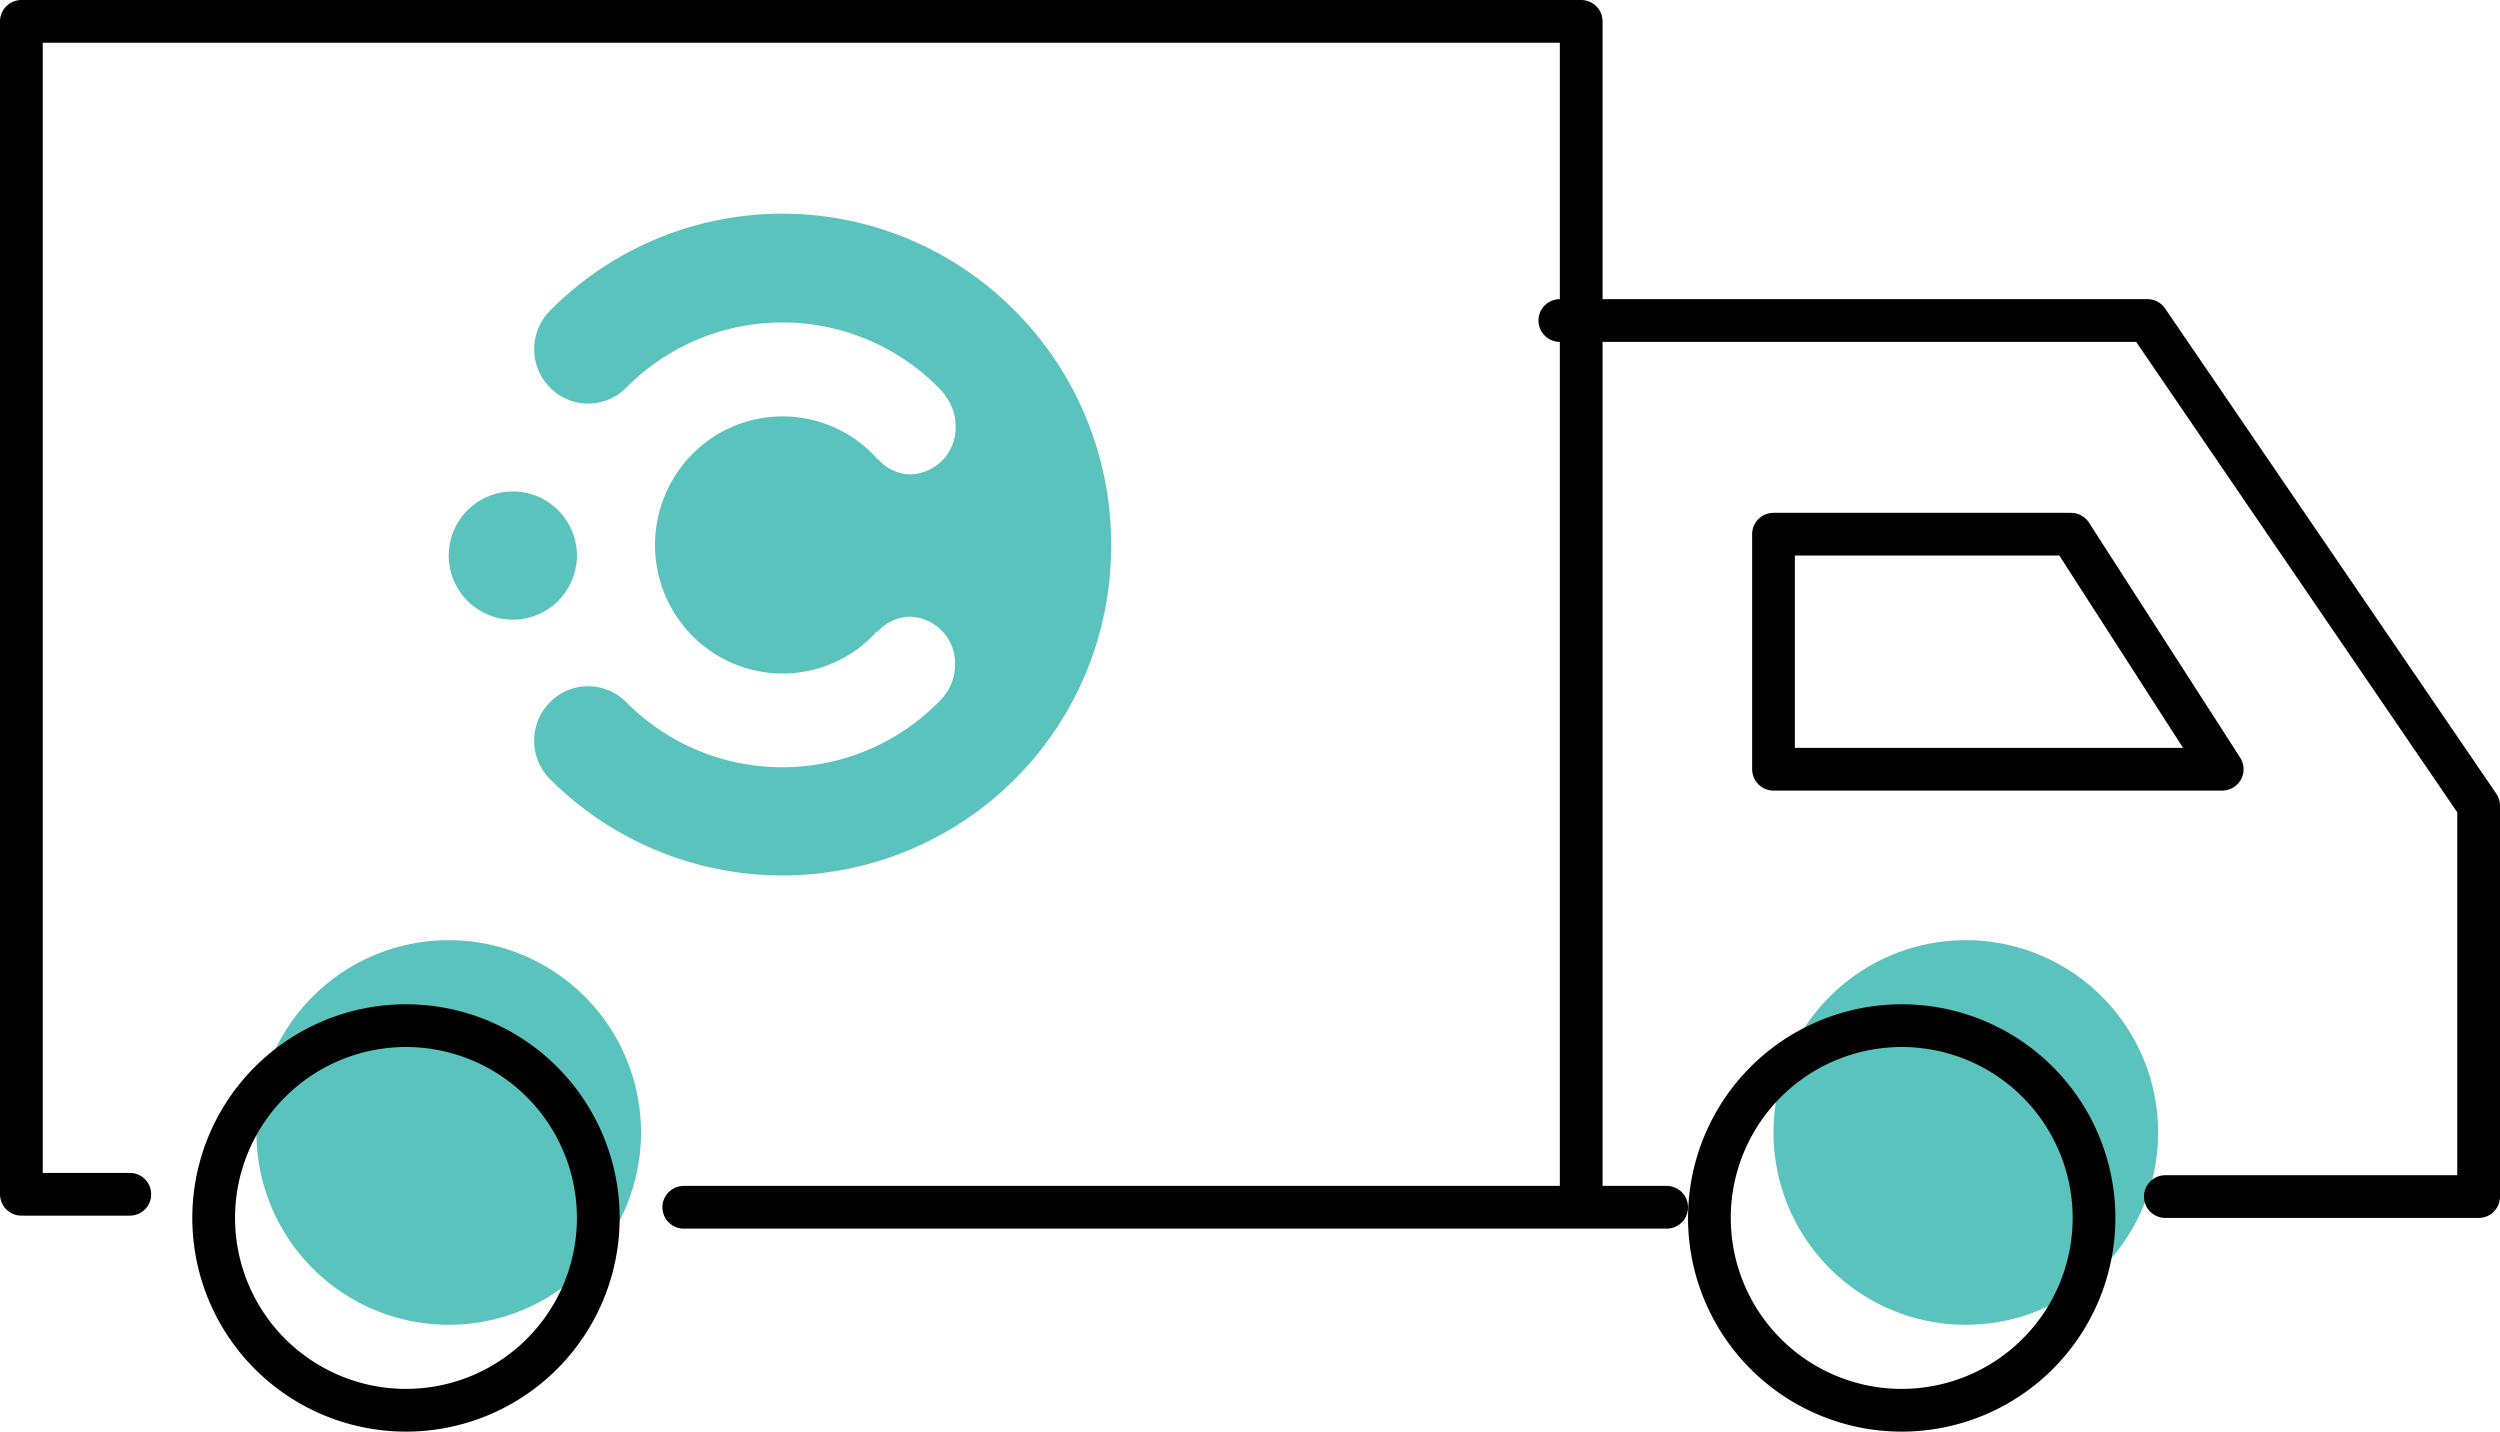
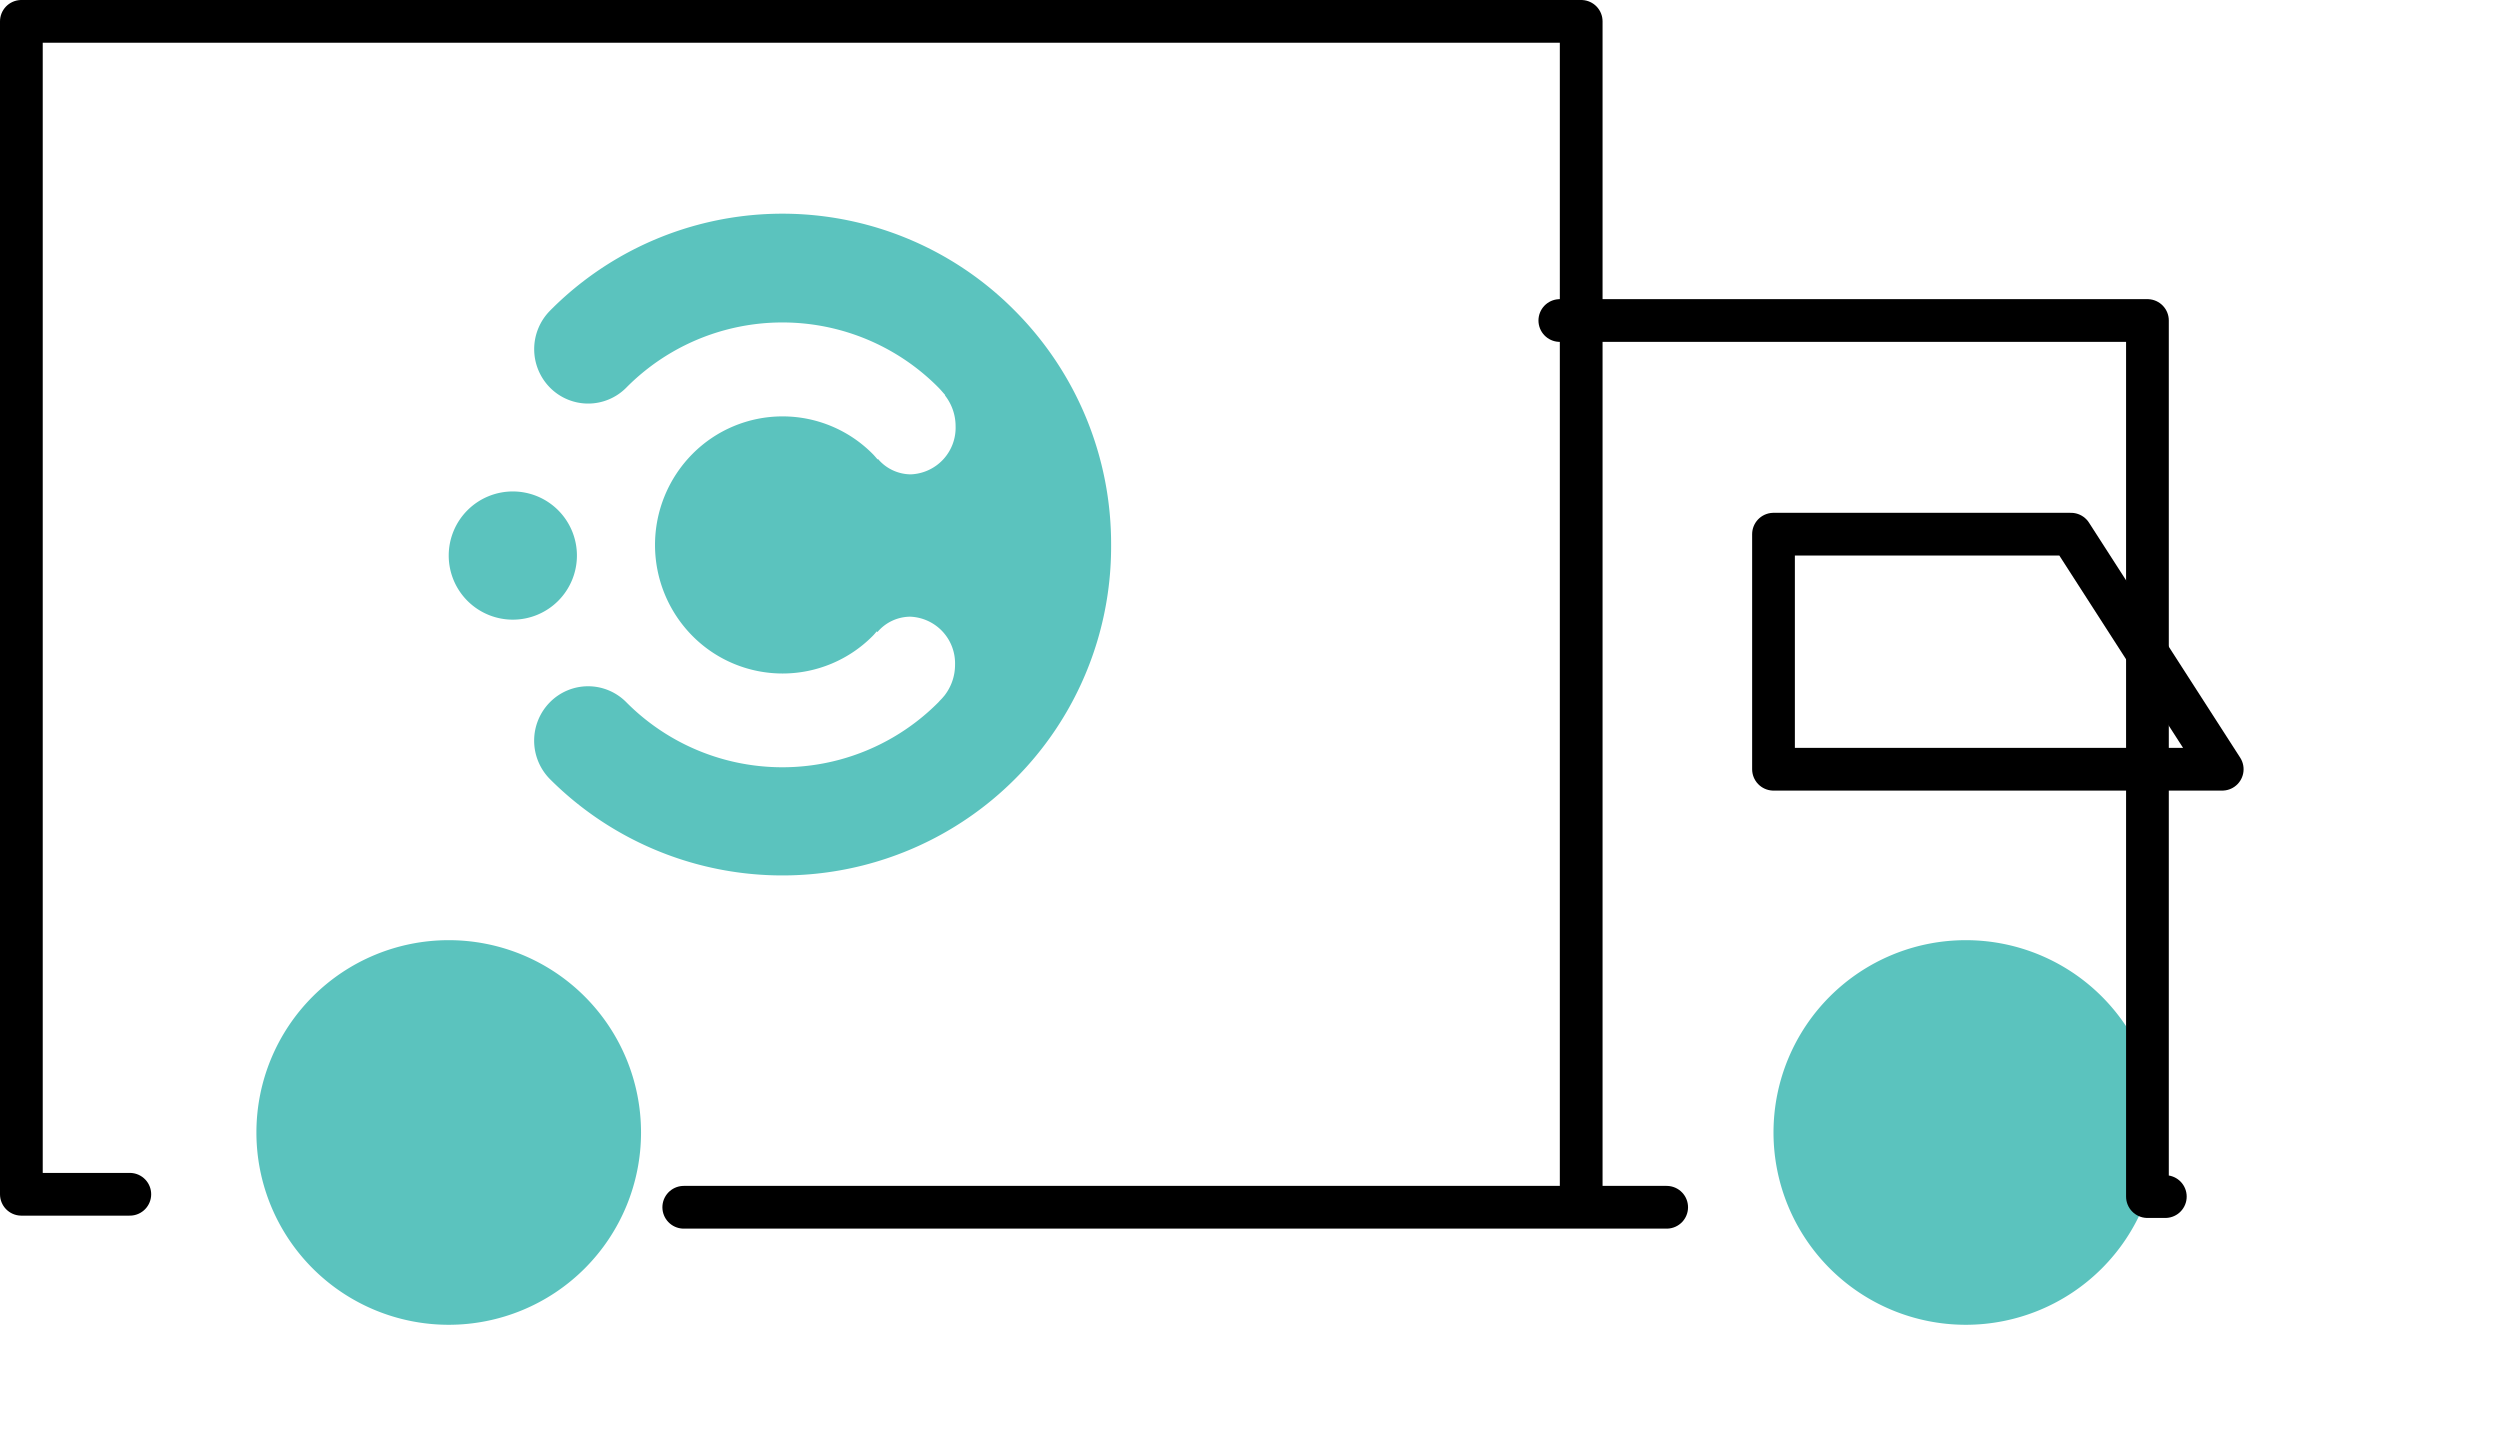
<svg xmlns="http://www.w3.org/2000/svg" width="117" height="67" viewBox="0 0 117 67">
  <g id="Group_21" data-name="Group 21" transform="translate(1 0.189)">
    <path id="Fill_1" data-name="Fill 1" d="M18,9A9,9,0,1,1,9,0a9,9,0,0,1,9,9" transform="translate(11 43.811)" fill="#5bc3be" />
    <path id="Fill_3" data-name="Fill 3" d="M18,9A9,9,0,1,1,9,0a9,9,0,0,1,9,9" transform="translate(82 43.811)" fill="#5bc3be" />
    <path id="Stroke_5" data-name="Stroke 5" d="M0,.5H46" transform="translate(31 55.811)" fill="none" stroke="#000" stroke-linecap="round" stroke-linejoin="round" stroke-miterlimit="10" stroke-width="2" />
    <path id="Stroke_7" data-name="Stroke 7" d="M5.075,54.892H0V0H73V55" transform="translate(0 0.811)" fill="none" stroke="#000" stroke-linecap="round" stroke-linejoin="round" stroke-miterlimit="10" stroke-width="2" />
-     <path id="Stroke_9" data-name="Stroke 9" d="M0,0H27.5L43,22.708V41H28.337" transform="translate(72 14.811)" fill="none" stroke="#000" stroke-linecap="round" stroke-linejoin="round" stroke-miterlimit="10" stroke-width="2" />
+     <path id="Stroke_9" data-name="Stroke 9" d="M0,0H27.5V41H28.337" transform="translate(72 14.811)" fill="none" stroke="#000" stroke-linecap="round" stroke-linejoin="round" stroke-miterlimit="10" stroke-width="2" />
    <path id="Stroke_11" data-name="Stroke 11" d="M0,0V11H21L13.923,0Z" transform="translate(82 24.811)" fill="none" stroke="#000" stroke-linecap="round" stroke-linejoin="round" stroke-miterlimit="10" stroke-width="2" />
-     <path id="Stroke_13" data-name="Stroke 13" d="M18,9A9,9,0,1,1,9,0,9,9,0,0,1,18,9Z" transform="translate(9 47.811)" fill="none" stroke="#000" stroke-linecap="round" stroke-linejoin="round" stroke-miterlimit="10" stroke-width="2" />
-     <path id="Stroke_15" data-name="Stroke 15" d="M18,9A9,9,0,1,1,9,0,9,9,0,0,1,18,9Z" transform="translate(79 47.811)" fill="none" stroke="#000" stroke-linecap="round" stroke-linejoin="round" stroke-miterlimit="10" stroke-width="2" />
    <path id="Fill_17" data-name="Fill 17" d="M.74,4.541a2.559,2.559,0,0,0,0,3.6,2.51,2.51,0,0,0,3.571,0,10.275,10.275,0,0,1,14.612,0c.111.112.208.232.313.348l-.014.013a2.334,2.334,0,0,1,.5,1.441,2.184,2.184,0,0,1-2.1,2.257,2.031,2.031,0,0,1-1.531-.718l-.019.019c-.075-.084-.146-.171-.226-.252a5.938,5.938,0,0,0-8.443,0,6.051,6.051,0,0,0,0,8.509,5.938,5.938,0,0,0,8.443,0c.067-.067.124-.139.187-.21l.032.031a2.029,2.029,0,0,1,1.531-.718,2.185,2.185,0,0,1,2.1,2.257,2.335,2.335,0,0,1-.5,1.441l0,0-.022.025a2.473,2.473,0,0,1-.182.2c-.025.026-.046.053-.071.079a10.287,10.287,0,0,1-14.612,0,2.51,2.51,0,0,0-3.571,0,2.559,2.559,0,0,0,0,3.6A15.383,15.383,0,0,0,27,15.5,15.46,15.46,0,0,0,22.494,4.541a15.3,15.3,0,0,0-21.755,0" transform="translate(24 9.811)" fill="#5bc3be" />
    <path id="Fill_19" data-name="Fill 19" d="M6,3A3,3,0,1,0,3,6,3,3,0,0,0,6,3" transform="translate(20 22.811)" fill="#5bc3be" />
  </g>
</svg>